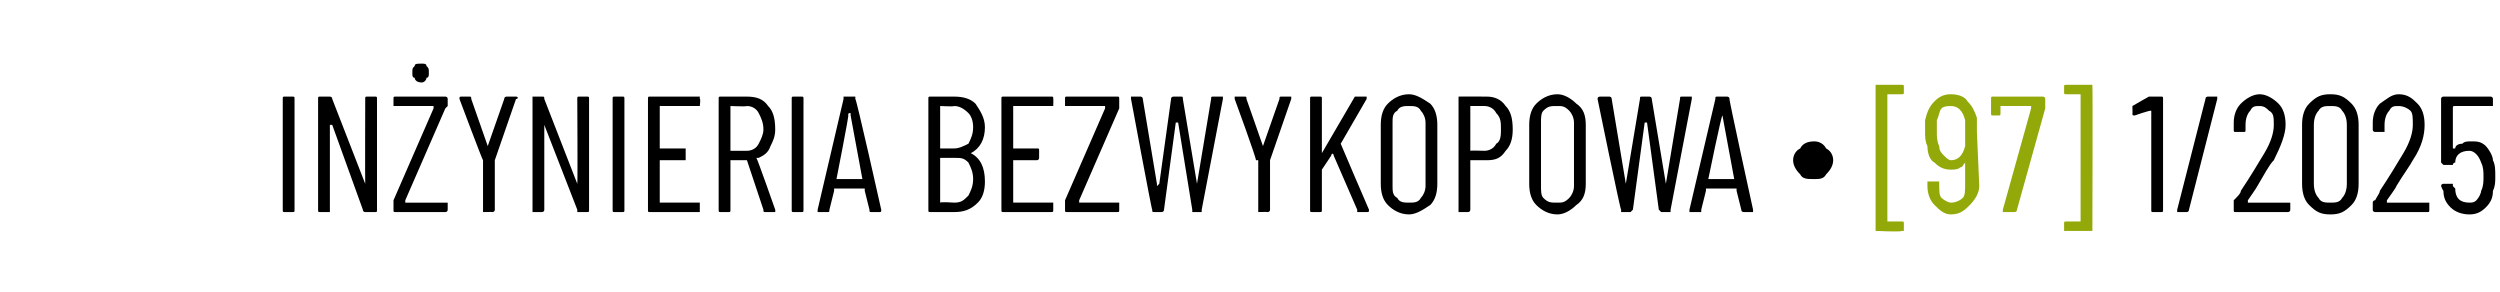
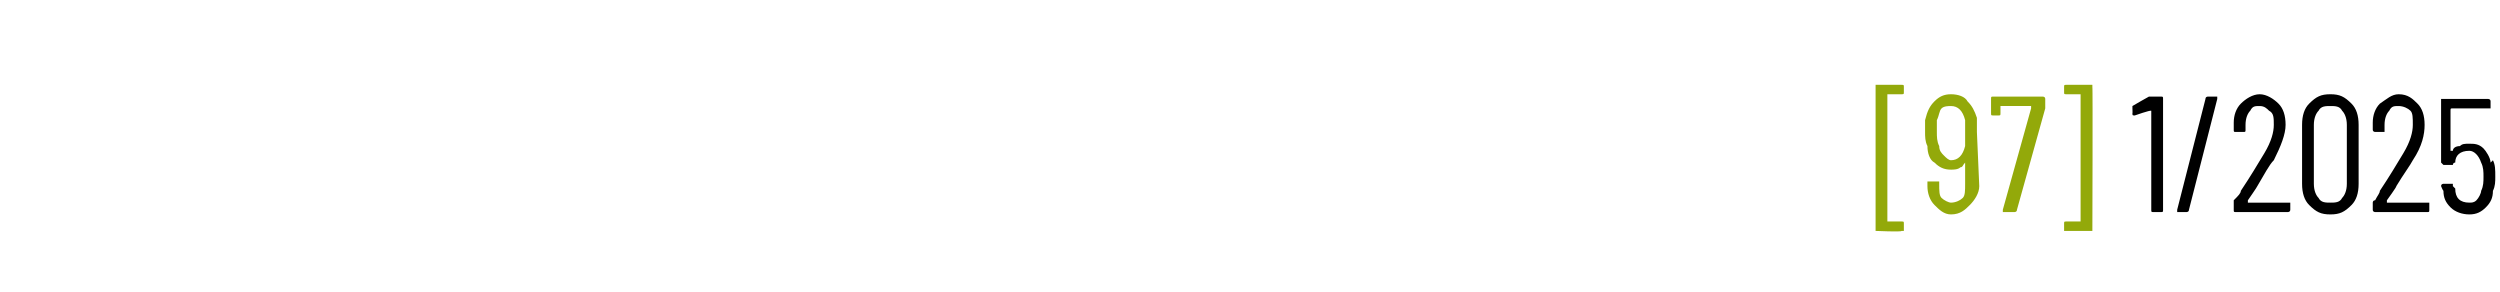
<svg xmlns="http://www.w3.org/2000/svg" version="1.1" width="106.1px" height="12.4px" viewBox="0 -2 106.1 12.4" style="top:-2px">
  <desc>IN YNIERIA BEZWYKOPOWA ∙ [97] 1/2025</desc>
  <defs />
  <g id="Polygon62140">
-     <path d="m91.2 2.1c.1 0 .1 0 .1 0c0 0 .4 0 .4 0c.1 0 .1 0 .1.1c0 0 0 4.7 0 4.7c0 .1 0 .1-.1.1c0 0-.3 0-.3 0c-.1 0-.1 0-.1-.1c0 0 0-4.2 0-4.2c0 0 0 0 0 0c0 0 0 0 0 0c-.05-.03-.7.2-.7.2c0 0-.03-.01 0 0c-.1 0-.1 0-.1-.1c.01.03 0-.2 0-.2c0 0-.02-.05 0 0c0-.1 0-.1 0-.1c.02-.02.7-.4.7-.4c0 0 .05.02 0 0zm1.2 4.9c0 0 0 0 0 0c0 0 0-.1 0-.1c0 0 1.2-4.7 1.2-4.7c0-.1.1-.1.1-.1c0 0 .4 0 .4 0c0 0 0 0 0 0c0 0 0 .1 0 .1c0 0-1.2 4.7-1.2 4.7c0 .1-.1.1-.1.1c-.01 0-.4 0-.4 0c0 0 .04 0 0 0zm3-.5c0 0 0 0 0 .1c0 0 0 0 0 0c0 0 1.7 0 1.7 0c0 0 .1 0 .1 0c0 0 0 .3 0 .3c0 .1-.1.1-.1.1c0 0-2.2 0-2.2 0c-.1 0-.1 0-.1-.1c0 0 0-.3 0-.3c0 0 0-.1 0-.1c.2-.2.3-.3.3-.4c.4-.6.7-1.1 1-1.6c.3-.5.4-.9.4-1.2c0-.3 0-.5-.2-.6c-.1-.1-.2-.2-.4-.2c-.2 0-.3 0-.4.2c-.1.1-.2.3-.2.6c0 0 0 .2 0 .2c0 .1 0 .1-.1.1c0 0-.3 0-.3 0c-.1 0-.1 0-.1-.1c0 0 0-.3 0-.3c0-.3.1-.6.3-.8c.2-.2.5-.4.8-.4c.3 0 .6.2.8.4c.2.2.3.5.3.9c0 .4-.2.9-.5 1.5c-.2.2-.4.6-.7 1.1c.01.01-.4.6-.4.6c0 0 .02.03 0 0zm3.5.6c-.4 0-.6-.1-.9-.4c-.2-.2-.3-.5-.3-.9c0 0 0-2.5 0-2.5c0-.4.1-.7.3-.9c.3-.3.5-.4.9-.4c.4 0 .6.1.9.4c.2.2.3.5.3.9c0 0 0 2.5 0 2.5c0 .4-.1.7-.3.9c-.3.3-.5.4-.9.4c0 0 0 0 0 0zm0-.5c.2 0 .4 0 .5-.2c.1-.1.2-.3.2-.6c0 0 0-2.5 0-2.5c0-.3-.1-.5-.2-.6c-.1-.2-.3-.2-.5-.2c-.2 0-.4 0-.5.2c-.1.1-.2.3-.2.6c0 0 0 2.5 0 2.5c0 .3.1.5.2.6c.1.2.3.2.5.2c0 0 0 0 0 0zm2.4-.1c0 0 0 0 0 .1c0 0 .1 0 .1 0c0 0 1.6 0 1.6 0c.1 0 .1 0 .1 0c0 0 0 .3 0 .3c0 .1 0 .1-.1.1c0 0-2.2 0-2.2 0c0 0-.1 0-.1-.1c0 0 0-.3 0-.3c0 0 0-.1.1-.1c.1-.2.2-.3.2-.4c.4-.6.7-1.1 1-1.6c.3-.5.4-.9.4-1.2c0-.3 0-.5-.1-.6c-.1-.1-.3-.2-.5-.2c-.2 0-.3 0-.4.2c-.1.1-.2.3-.2.6c0 0 0 .2 0 .2c0 .1 0 .1 0 .1c0 0-.4 0-.4 0c0 0-.1 0-.1-.1c0 0 0-.3 0-.3c0-.3.1-.6.3-.8c.3-.2.5-.4.8-.4c.4 0 .6.2.8.4c.2.2.3.5.3.9c0 .4-.1.9-.5 1.5c-.1.2-.4.6-.7 1.1c.03.01-.4.6-.4.6c0 0 .04.03 0 0zm4.5-1.7c.1.2.1.4.1.7c0 .2 0 .4-.1.6c0 .3-.1.5-.3.7c-.2.2-.4.3-.7.3c-.3 0-.6-.1-.8-.3c-.2-.2-.3-.4-.3-.7c-.03-.02-.1-.2-.1-.2c0 0 .05-.05 0 0c0-.1.1-.1.1-.1c0 0 .4 0 .4 0c0 0 0 0 0 .1c0 0 .1.1.1.1c0 .4.2.6.6.6c.1 0 .2 0 .3-.1c.1-.1.2-.3.2-.4c.1-.2.1-.4.1-.6c0-.2 0-.4-.1-.6c-.1-.3-.3-.5-.5-.5c-.4 0-.6.2-.6.5c-.1 0-.1.1-.1.1c0 0-.4 0-.4 0c0 0-.1-.1-.1-.1c0 0 0-2.7 0-2.7c0-.1.1-.1.1-.1c0 0 2 0 2 0c0 0 .1 0 .1.1c0 0 0 .3 0 .3c0 0-.1 0-.1 0c0 0-1.5 0-1.5 0c-.1 0-.1 0-.1.1c0 0 0 1.7 0 1.7c0 0 0 0 0 0c0 0 .1 0 .1 0c0-.1.1-.2.3-.2c.1-.1.2-.1.4-.1c.2 0 .4 0 .6.2c.1.1.3.4.3.6c0 0 0 0 0 0z" stroke="none" fill="#000" />
+     <path d="m91.2 2.1c.1 0 .1 0 .1 0c0 0 .4 0 .4 0c.1 0 .1 0 .1.1c0 0 0 4.7 0 4.7c0 .1 0 .1-.1.1c0 0-.3 0-.3 0c-.1 0-.1 0-.1-.1c0 0 0-4.2 0-4.2c0 0 0 0 0 0c0 0 0 0 0 0c-.05-.03-.7.2-.7.2c0 0-.03-.01 0 0c-.1 0-.1 0-.1-.1c.01.03 0-.2 0-.2c0 0-.02-.05 0 0c0-.1 0-.1 0-.1c.02-.02.7-.4.7-.4c0 0 .05.02 0 0zm1.2 4.9c0 0 0 0 0 0c0 0 0-.1 0-.1c0 0 1.2-4.7 1.2-4.7c0-.1.1-.1.1-.1c0 0 .4 0 .4 0c0 0 0 0 0 0c0 0 0 .1 0 .1c0 0-1.2 4.7-1.2 4.7c0 .1-.1.1-.1.1c-.01 0-.4 0-.4 0c0 0 .04 0 0 0zm3-.5c0 0 0 0 0 .1c0 0 0 0 0 0c0 0 1.7 0 1.7 0c0 0 .1 0 .1 0c0 0 0 .3 0 .3c0 .1-.1.1-.1.1c0 0-2.2 0-2.2 0c-.1 0-.1 0-.1-.1c0 0 0-.3 0-.3c0 0 0-.1 0-.1c.2-.2.3-.3.3-.4c.4-.6.7-1.1 1-1.6c.3-.5.4-.9.4-1.2c0-.3 0-.5-.2-.6c-.1-.1-.2-.2-.4-.2c-.2 0-.3 0-.4.2c-.1.1-.2.3-.2.6c0 0 0 .2 0 .2c0 .1 0 .1-.1.1c0 0-.3 0-.3 0c-.1 0-.1 0-.1-.1c0 0 0-.3 0-.3c0-.3.1-.6.3-.8c.2-.2.5-.4.8-.4c.3 0 .6.2.8.4c.2.2.3.5.3.9c0 .4-.2.9-.5 1.5c-.2.2-.4.6-.7 1.1c.01.01-.4.6-.4.6c0 0 .02.03 0 0zm3.5.6c-.4 0-.6-.1-.9-.4c-.2-.2-.3-.5-.3-.9c0 0 0-2.5 0-2.5c0-.4.1-.7.3-.9c.3-.3.5-.4.9-.4c.4 0 .6.1.9.4c.2.2.3.5.3.9c0 0 0 2.5 0 2.5c0 .4-.1.7-.3.9c-.3.3-.5.4-.9.4c0 0 0 0 0 0zm0-.5c.2 0 .4 0 .5-.2c.1-.1.2-.3.2-.6c0 0 0-2.5 0-2.5c0-.3-.1-.5-.2-.6c-.1-.2-.3-.2-.5-.2c-.2 0-.4 0-.5.2c-.1.1-.2.3-.2.6c0 0 0 2.5 0 2.5c0 .3.1.5.2.6c.1.2.3.2.5.2c0 0 0 0 0 0zm2.4-.1c0 0 0 0 0 .1c0 0 .1 0 .1 0c0 0 1.6 0 1.6 0c.1 0 .1 0 .1 0c0 0 0 .3 0 .3c0 .1 0 .1-.1.1c0 0-2.2 0-2.2 0c0 0-.1 0-.1-.1c0 0 0-.3 0-.3c0 0 0-.1.1-.1c.1-.2.2-.3.2-.4c.4-.6.7-1.1 1-1.6c.3-.5.4-.9.4-1.2c0-.3 0-.5-.1-.6c-.1-.1-.3-.2-.5-.2c-.2 0-.3 0-.4.2c-.1.1-.2.3-.2.6c0 0 0 .2 0 .2c0 .1 0 .1 0 .1c0 0-.4 0-.4 0c0 0-.1 0-.1-.1c0 0 0-.3 0-.3c0-.3.1-.6.3-.8c.3-.2.5-.4.8-.4c.4 0 .6.2.8.4c.2.2.3.5.3.9c0 .4-.1.9-.5 1.5c-.1.2-.4.6-.7 1.1c.03.01-.4.6-.4.6c0 0 .04.03 0 0zm4.5-1.7c.1.2.1.4.1.7c0 .2 0 .4-.1.6c0 .3-.1.5-.3.7c-.2.2-.4.3-.7.3c-.3 0-.6-.1-.8-.3c-.2-.2-.3-.4-.3-.7c-.03-.02-.1-.2-.1-.2c0 0 .05-.05 0 0c0-.1.1-.1.1-.1c0 0 .4 0 .4 0c0 0 0 0 0 .1c0 0 .1.1.1.1c0 .4.2.6.6.6c.1 0 .2 0 .3-.1c.1-.1.2-.3.2-.4c.1-.2.1-.4.1-.6c0-.2 0-.4-.1-.6c-.1-.3-.3-.5-.5-.5c-.4 0-.6.2-.6.5c-.1 0-.1.1-.1.1c0 0-.4 0-.4 0c0 0-.1-.1-.1-.1c0 0 0-2.7 0-2.7c0 0 2 0 2 0c0 0 .1 0 .1.1c0 0 0 .3 0 .3c0 0-.1 0-.1 0c0 0-1.5 0-1.5 0c-.1 0-.1 0-.1.1c0 0 0 1.7 0 1.7c0 0 0 0 0 0c0 0 .1 0 .1 0c0-.1.1-.2.3-.2c.1-.1.2-.1.4-.1c.2 0 .4 0 .6.2c.1.1.3.4.3.6c0 0 0 0 0 0z" stroke="none" fill="#000" />
  </g>
  <g id="Polygon62139">
    <path d="m79.6 7.8c0 0 0 0 0 0c0 0 0-6.1 0-6.1c0-.1 0-.1 0-.1c0 0 1.1 0 1.1 0c.1 0 .1 0 .1.1c0 0 0 .2 0 .2c0 .1 0 .1-.1.1c0 0-.6 0-.6 0c0 0 0 0 0 0c0 0 0 5.4 0 5.4c0 0 0 0 0 0c0 0 .6 0 .6 0c.1 0 .1 0 .1.1c0 0 0 .3 0 .3c0 0 0 0-.1 0c.02.05-1.1 0-1.1 0c0 0 .03.05 0 0zm4.4-1.9c0 .3-.2.6-.4.8c-.2.2-.4.4-.8.4c-.3 0-.5-.2-.7-.4c-.2-.2-.3-.5-.3-.8c0 0 0-.2 0-.2c0 0 0 0 .1 0c0 0 .3 0 .3 0c.1 0 .1 0 .1 0c0 0 0 .1 0 .1c0 .3 0 .5.1.6c.1.1.3.2.4.2c.2 0 .4-.1.5-.2c.1-.1.1-.3.1-.6c0 0 0-.9 0-.9c0 0 0 0 0 0c0 0 0 0 0 0c-.1.1-.1.2-.2.2c-.1.1-.3.1-.4.1c-.3 0-.5-.1-.7-.3c-.2-.1-.3-.4-.3-.7c-.1-.2-.1-.4-.1-.6c0-.2 0-.4 0-.5c.1-.4.2-.6.4-.8c.2-.2.4-.3.7-.3c.3 0 .6.1.7.3c.2.2.3.4.4.7c0 .2 0 .3 0 .6c0 0 .1 2.3.1 2.3zm-1.2-1.1c.3 0 .5-.2.6-.6c0-.1 0-.3 0-.6c0-.2 0-.4 0-.5c-.1-.4-.3-.6-.6-.6c-.1 0-.3 0-.4.1c-.1.1-.1.3-.2.5c0 .2 0 .4 0 .5c0 .2 0 .4.1.6c0 .2.1.3.2.4c.1.1.2.2.3.2c0 0 0 0 0 0zm2.3 2.2c0 0 0 0-.1 0c0 0 0-.1 0-.1c0 0 1.2-4.3 1.2-4.3c0 0 0 0 0-.1c0 0 0 0 0 0c0 0-1.3 0-1.3 0c0 0 0 0 0 .1c0 0 0 .2 0 .2c0 .1 0 .1-.1.1c0 0-.2 0-.2 0c-.1 0-.1 0-.1-.1c0 0 0-.6 0-.6c0-.1 0-.1.1-.1c0 0 2.1 0 2.1 0c0 0 .1 0 .1.1c0 0 0 .3 0 .3c0 0 0 0 0 .1c0 0-1.2 4.3-1.2 4.3c0 .1-.1.1-.1.1c-.02 0-.4 0-.4 0c0 0 0 0 0 0zm3.7.8c0 0 0 0 0 0c0 0-1.1 0-1.1 0c-.1 0-.1 0-.1 0c0 0 0-.3 0-.3c0-.1 0-.1.1-.1c0 0 .6 0 .6 0c0 0 0 0 0 0c0 0 0-5.4 0-5.4c0 0 0 0 0 0c0 0-.6 0-.6 0c-.1 0-.1 0-.1-.1c0 0 0-.2 0-.2c0-.1 0-.1.1-.1c0 0 1.1 0 1.1 0c0 0 0 0 0 .1c.02-.05 0 6.1 0 6.1c0 0 .02-.02 0 0z" stroke="none" fill="#93a90a" />
  </g>
  <g id="Polygon62138">
-     <path d="m12.1 7c-.1 0-.1 0-.1-.1c0 0 0-4.7 0-4.7c0-.1 0-.1.1-.1c0 0 .3 0 .3 0c.1 0 .1 0 .1.1c0 0 0 4.7 0 4.7c0 .1 0 .1-.1.1c.05 0-.3 0-.3 0c0 0-.01 0 0 0zm3.4-4.8c0-.1 0-.1.1-.1c0 0 .3 0 .3 0c.1 0 .1 0 .1.1c0 0 0 4.7 0 4.7c0 .1 0 .1-.1.1c0 0-.4 0-.4 0c0 0-.1 0-.1-.1c0 0-1.3-3.6-1.3-3.6c-.1 0-.1 0-.1 0c0 0 0 0 0 0c0 0 0 3.6 0 3.6c0 .1 0 .1 0 .1c0 0-.4 0-.4 0c-.1 0-.1 0-.1-.1c0 0 0-4.7 0-4.7c0-.1 0-.1.1-.1c0 0 .4 0 .4 0c0 0 .1 0 .1.1c0 0 1.4 3.6 1.4 3.6c0 0 0 0 0 0c0 0 0 0 0 0c-.01-.03 0-3.6 0-3.6c0 0-.01-.03 0 0zm1.3 4.8c-.1 0-.1 0-.1-.1c0 0 0-.3 0-.3c0 0 0 0 0-.1c0 0 1.7-3.9 1.7-3.9c0 0 0 0 0-.1c0 0 0 0 0 0c0 0-1.6 0-1.6 0c-.1 0-.1 0-.1 0c0 0 0-.3 0-.3c0-.1 0-.1.1-.1c0 0 2.1 0 2.1 0c0 0 .1 0 .1.1c0 0 0 .3 0 .3c0 0 0 0-.1.1c0 0-1.7 3.9-1.7 3.9c0 0 0 0 0 .1c.1 0 .1 0 .1 0c0 0 1.6 0 1.6 0c0 0 .1 0 .1 0c0 0 0 .3 0 .3c0 .1-.1.1-.1.1c-.01 0-2.1 0-2.1 0c0 0-.03 0 0 0zm1.1-5.5c-.2 0-.3-.1-.3-.2c-.1 0-.1-.1-.1-.2c0-.2 0-.2.1-.3c0-.1.1-.1.3-.1c.1 0 .2 0 .2.1c.1.1.1.1.1.3c0 .1 0 .2-.1.2c0 .1-.1.2-.2.2c0 0 0 0 0 0zm2.6 5.5c0 0 0 0 0-.1c0 0 0-2.1 0-2.1c0 0 0 0 0 0c-.03-.01-1-2.6-1-2.6c0 0-.01-.04 0 0c0-.1 0-.1.1-.1c0 0 .3 0 .3 0c.1 0 .1 0 .1.1c0 0 .7 2 .7 2c0 0 0 0 0 0c0 0 0 0 0 0c0 0 .7-2 .7-2c0-.1.1-.1.1-.1c0 0 .4 0 .4 0c0 0 0 0 0 0c.1 0 .1.1 0 .1c0 0-.9 2.6-.9 2.6c0 0 0 0 0 0c0 0 0 2.1 0 2.1c0 .1-.1.1-.1.1c0-.01-.4 0-.4 0c0 0 .05-.01 0 0zm4-4.8c0-.1 0-.1.1-.1c0 0 .3 0 .3 0c.1 0 .1 0 .1.1c0 0 0 4.7 0 4.7c0 .1 0 .1-.1.1c0 0-.4 0-.4 0c0 0 0 0 0-.1c0 0-1.4-3.6-1.4-3.6c0 0 0 0 0 0c0 0 0 0 0 0c0 0 0 3.6 0 3.6c0 .1-.1.1-.1.1c0 0-.4 0-.4 0c0 0 0 0 0-.1c0 0 0-4.7 0-4.7c0-.1 0-.1 0-.1c0 0 .4 0 .4 0c.1 0 .1 0 .1.1c0 0 1.4 3.6 1.4 3.6c0 0 0 0 0 0c0 0 0 0 0 0c.02-.03 0-3.6 0-3.6c0 0 .02-.03 0 0zm1.6 4.8c-.1 0-.1 0-.1-.1c0 0 0-4.7 0-4.7c0-.1 0-.1.1-.1c0 0 .3 0 .3 0c.1 0 .1 0 .1.1c0 0 0 4.7 0 4.7c0 .1 0 .1-.1.1c.04 0-.3 0-.3 0c0 0-.02 0 0 0zm3.6-4.5c0 0 0 0 0 0c0 0-1.7 0-1.7 0c0 0 0 0 0 .1c0 0 0 1.7 0 1.7c0 0 0 0 0 0c0 0 1.1 0 1.1 0c0 0 0 0 0 .1c0 0 0 .3 0 .3c0 0 0 .1 0 .1c0 0-1.1 0-1.1 0c0 0 0 0 0 0c0 0 0 1.7 0 1.7c0 .1 0 .1 0 .1c0 0 1.7 0 1.7 0c0 0 0 0 0 0c0 0 0 .3 0 .3c0 .1 0 .1 0 .1c0 0-2.1 0-2.1 0c-.1 0-.1 0-.1-.1c0 0 0-4.7 0-4.7c0-.1 0-.1.1-.1c0 0 2.1 0 2.1 0c0 0 0 0 0 .1c.04-.03 0 .3 0 .3c0 0 .04-.04 0 0zm2.8 4.5c-.1 0-.1 0-.1-.1c0 0-.7-2.1-.7-2.1c0 0 0 0 0 0c0 0-.7 0-.7 0c0 0 0 0 0 0c0 0 0 2.1 0 2.1c0 .1 0 .1-.1.1c0 0-.3 0-.3 0c-.1 0-.1 0-.1-.1c0 0 0-4.7 0-4.7c0-.1 0-.1.1-.1c0 0 1.1 0 1.1 0c.4 0 .7.1.9.4c.2.2.3.5.3 1c0 .3-.1.5-.2.7c-.1.3-.3.4-.5.5c-.1 0-.1 0-.1 0c.04.03.8 2.2.8 2.2c0 0 .01.05 0 .1c0 0 0 0-.1 0c.04 0-.3 0-.3 0c0 0-.02 0 0 0zm-1.5-4.5c0 0 0 0 0 .1c0 0 0 1.7 0 1.7c0 .1 0 .1 0 .1c0 0 .7 0 .7 0c.2 0 .4-.1.5-.3c.1-.2.2-.4.2-.6c0-.3-.1-.5-.2-.7c-.1-.2-.3-.3-.5-.3c-.02.03-.7 0-.7 0c0 0 .05.03 0 0zm2.7 4.5c-.1 0-.1 0-.1-.1c0 0 0-4.7 0-4.7c0-.1 0-.1.1-.1c0 0 .3 0 .3 0c.1 0 .1 0 .1.1c0 0 0 4.7 0 4.7c0 .1 0 .1-.1.1c.05 0-.3 0-.3 0c0 0-.01 0 0 0zm3.3 0c-.1 0-.1 0-.1-.1c0 0-.2-.8-.2-.8c0 0 0 0 0-.1c0 0 0 0 0 0c0 0-1.3 0-1.3 0c0 0 0 0 0 0c0 .1 0 .1 0 .1c0 0-.2.8-.2.8c0 .1 0 .1-.1.1c0 0-.3 0-.3 0c0 0-.1 0-.1 0c0 0 0-.1 0-.1c0 0 1.1-4.7 1.1-4.7c0-.1 0-.1 0-.1c0 0 .5 0 .5 0c0 0 0 0 0 .1c.04-.04 1.1 4.7 1.1 4.7c0 0 0 .04 0 0c0 .1 0 .1-.1.1c.04 0-.3 0-.3 0c0 0-.03 0 0 0zm-1.5-1.4c0 0 0 0 0 0c0 0 1.1 0 1.1 0c0 0 0 0 0 0c0 0-.5-2.7-.5-2.7c0-.1 0-.1 0-.1c-.1 0-.1 0-.1.1c.04-.04-.5 2.7-.5 2.7c0 0-.02.01 0 0zm6.3.1c0 .4-.1.7-.3.9c-.3.3-.6.4-1 .4c0 0-1 0-1 0c-.1 0-.1 0-.1-.1c0 0 0-4.7 0-4.7c0-.1 0-.1.1-.1c0 0 1 0 1 0c.4 0 .7.1.9.3c.2.3.4.6.4 1c0 .5-.2.9-.6 1.1c0 0 0 0 0 0c0 0 0 0 0 0c.4.2.6.6.6 1.2c0 0 0 0 0 0zm-1.9-3.2c0 0 0 0 0 .1c0 0 0 1.6 0 1.6c0 .1 0 .1 0 .1c0 0 .6 0 .6 0c.2 0 .4-.1.6-.2c.1-.2.2-.4.2-.7c0-.3-.1-.5-.2-.6c-.2-.2-.4-.3-.6-.3c-.03.03-.6 0-.6 0c0 0 .02.03 0 0zm.6 4.1c.3 0 .4-.1.6-.3c.1-.2.2-.4.2-.7c0-.3-.1-.5-.2-.7c-.2-.2-.3-.2-.6-.2c0 0-.6 0-.6 0c0 0 0 0 0 0c0 0 0 1.8 0 1.8c0 0 0 .1 0 .1c.02-.04.6 0 .6 0c0 0 0-.04 0 0zm4.2-4.1c0 0 0 0-.1 0c0 0-1.6 0-1.6 0c0 0 0 0 0 .1c0 0 0 1.7 0 1.7c0 0 0 0 0 0c0 0 1 0 1 0c.1 0 .1 0 .1.1c0 0 0 .3 0 .3c0 0 0 .1-.1.1c0 0-1 0-1 0c0 0 0 0 0 0c0 0 0 1.7 0 1.7c0 .1 0 .1 0 .1c0 0 1.6 0 1.6 0c.1 0 .1 0 .1 0c0 0 0 .3 0 .3c0 .1 0 .1-.1.1c0 0-2 0-2 0c-.1 0-.1 0-.1-.1c0 0 0-4.7 0-4.7c0-.1 0-.1.1-.1c0 0 2 0 2 0c.1 0 .1 0 .1.1c.01-.03 0 .3 0 .3c0 0 .01-.04 0 0zm.6 4.5c-.1 0-.1 0-.1-.1c0 0 0-.3 0-.3c0 0 0 0 0-.1c0 0 1.7-3.9 1.7-3.9c0 0 0 0 0-.1c0 0 0 0 0 0c0 0-1.6 0-1.6 0c-.1 0-.1 0-.1 0c0 0 0-.3 0-.3c0-.1 0-.1.1-.1c0 0 2.1 0 2.1 0c.1 0 .1 0 .1.1c0 0 0 .3 0 .3c0 0 0 0 0 .1c0 0-1.7 3.9-1.7 3.9c0 0 0 0 0 .1c0 0 0 0 0 0c0 0 1.6 0 1.6 0c.1 0 .1 0 .1 0c0 0 0 .3 0 .3c0 .1 0 .1-.1.1c.01 0-2.1 0-2.1 0c0 0-.01 0 0 0zm3.7 0c-.1 0-.1 0-.1-.1c-.02.04-.9-4.7-.9-4.7c0 0-.04-.04 0 0c0-.1 0-.1 0-.1c0 0 .4 0 .4 0c0 0 .1 0 .1.1c0 0 .6 3.6.6 3.6c0 .1 0 .1 0 .1c0 0 0 0 .1-.1c0 0 .5-3.6.5-3.6c0-.1.1-.1.1-.1c0 0 .3 0 .3 0c.1 0 .1 0 .1.1c0 0 .6 3.6.6 3.6c0 .1 0 .1 0 .1c0 0 0 0 0-.1c0 0 .6-3.6.6-3.6c0-.1 0-.1.1-.1c0 0 .3 0 .3 0c.1 0 .1 0 .1 0c0 0 0 .1 0 .1c0 0-.9 4.7-.9 4.7c0 .1 0 .1 0 .1c0 0-.4 0-.4 0c0 0 0 0 0-.1c0 0-.6-3.7-.6-3.7c0 0 0 0-.1 0c0 0 0 0 0 0c0 0-.5 3.7-.5 3.7c0 .1-.1.1-.1.1c-.01 0-.3 0-.3 0c0 0-.04 0 0 0zm4.4 0c0 0 0 0 0-.1c0 0 0-2.1 0-2.1c0 0 0 0-.1 0c.05-.01-.9-2.6-.9-2.6c0 0-.03-.04 0 0c0-.1 0-.1 0-.1c0 0 .4 0 .4 0c.1 0 .1 0 .1.1c0 0 .7 2 .7 2c0 0 0 0 0 0c0 0 0 0 0 0c0 0 .7-2 .7-2c0-.1 0-.1.1-.1c0 0 .4 0 .4 0c0 0 0 0 0 0c0 0 0 .1 0 .1c0 0-.9 2.6-.9 2.6c0 0 0 0 0 0c0 0 0 2.1 0 2.1c0 .1-.1.1-.1.1c-.02-.01-.4 0-.4 0c0 0 .02-.01 0 0zm2.3 0c-.1 0-.1 0-.1-.1c0 0 0-4.7 0-4.7c0-.1 0-.1.1-.1c0 0 .3 0 .3 0c.1 0 .1 0 .1.1c0 0 0 2.2 0 2.2c0 .1 0 .1 0 .1c0 0 0 0 0 0c0 0 1.4-2.4 1.4-2.4c0 0 0 0 .1 0c0 0 .3 0 .3 0c.1 0 .1 0 .1 0c0 0 0 .1 0 .1c0 0-1.1 1.9-1.1 1.9c0 0 0 0 0 0c0 .02 1.2 2.8 1.2 2.8c0 0 .01.04 0 0c0 .1 0 .1-.1.1c0 0-.4 0-.4 0c0 0 0 0 0-.1c0 0-1-2.3-1-2.3c0-.1-.1-.1-.1 0c0 0-.4.6-.4.6c0 0 0 .1 0 .1c0 0 0 1.6 0 1.6c0 .1 0 .1-.1.1c.01 0-.3 0-.3 0c0 0-.04 0 0 0zm4.1.1c-.4 0-.7-.2-.9-.4c-.2-.2-.3-.5-.3-.9c0 0 0-2.5 0-2.5c0-.4.1-.7.3-.9c.2-.2.5-.4.9-.4c.3 0 .6.2.9.4c.2.2.3.5.3.9c0 0 0 2.5 0 2.5c0 .4-.1.7-.3.9c-.3.2-.6.4-.9.4c0 0 0 0 0 0zm0-.5c.2 0 .4 0 .5-.2c.1-.1.2-.3.2-.5c0 0 0-2.7 0-2.7c0-.2-.1-.4-.2-.5c-.1-.2-.3-.2-.5-.2c-.2 0-.4 0-.5.2c-.2.1-.2.3-.2.5c0 0 0 2.7 0 2.7c0 .2 0 .4.2.5c.1.2.3.2.5.2c0 0 0 0 0 0zm3.3-4.5c.3 0 .6.1.8.4c.2.2.3.5.3 1c0 .4-.1.7-.3.9c-.2.3-.4.4-.8.4c0 0-.7 0-.7 0c0 0 0 0 0 0c0 0 0 2.1 0 2.1c0 .1-.1.1-.1.1c0 0-.4 0-.4 0c0 0 0 0 0-.1c0 0 0-4.7 0-4.7c0-.1 0-.1 0-.1c.04-.01 1.2 0 1.2 0c0 0 0-.01 0 0zm-.1 2.3c.2 0 .4-.1.5-.3c.2-.1.2-.4.2-.6c0-.3 0-.5-.2-.7c-.1-.2-.3-.3-.5-.3c0 0-.6 0-.6 0c0 0 0 0 0 .1c0 0 0 1.8 0 1.8c0 0 0 0 0 0c0-.02.6 0 .6 0c0 0 .04-.02 0 0zm3.1 2.7c-.4 0-.7-.2-.9-.4c-.2-.2-.3-.5-.3-.9c0 0 0-2.5 0-2.5c0-.4.1-.7.3-.9c.2-.2.5-.4.9-.4c.3 0 .6.2.8.4c.3.2.4.5.4.9c0 0 0 2.5 0 2.5c0 .4-.1.7-.4.9c-.2.2-.5.4-.8.4c0 0 0 0 0 0zm0-.5c.2 0 .3 0 .5-.2c.1-.1.2-.3.2-.5c0 0 0-2.7 0-2.7c0-.2-.1-.4-.2-.5c-.2-.2-.3-.2-.5-.2c-.3 0-.4 0-.6.2c-.1.1-.1.3-.1.5c0 0 0 2.7 0 2.7c0 .2 0 .4.1.5c.2.2.3.2.6.2c0 0 0 0 0 0zm2.7.4c0 0 0 0 0-.1c-.03.04-1-4.7-1-4.7c0 0 .04-.04 0 0c0-.1.1-.1.1-.1c0 0 .4 0 .4 0c0 0 .1 0 .1.1c0 0 .6 3.6.6 3.6c0 .1 0 .1 0 .1c0 0 0 0 0-.1c0 0 .6-3.6.6-3.6c0-.1 0-.1.1-.1c0 0 .3 0 .3 0c0 0 .1 0 .1.1c0 0 .6 3.6.6 3.6c0 .1 0 .1 0 .1c0 0 0 0 0-.1c0 0 .6-3.6.6-3.6c0-.1 0-.1.1-.1c0 0 .3 0 .3 0c.1 0 .1 0 .1 0c0 0 0 .1 0 .1c0 0-.9 4.7-.9 4.7c0 .1 0 .1 0 .1c0 0-.4 0-.4 0c0 0 0 0-.1-.1c0 0-.5-3.7-.5-3.7c-.1 0-.1 0-.1 0c0 0 0 0 0 0c0 0-.5 3.7-.5 3.7c-.1.1-.1.1-.1.1c-.02 0-.4 0-.4 0c0 0 .05 0 0 0zm5.2 0c0 0-.1 0-.1-.1c0 0-.2-.8-.2-.8c0 0 0 0 0-.1c0 0 0 0 0 0c0 0-1.3 0-1.3 0c0 0 0 0 0 0c0 .1 0 .1 0 .1c0 0-.2.8-.2.8c0 .1 0 .1 0 .1c0 0-.4 0-.4 0c0 0 0 0-.1 0c0 0 0-.1 0-.1c0 0 1.1-4.7 1.1-4.7c0-.1 0-.1.1-.1c0 0 .4 0 .4 0c0 0 .1 0 .1.1c-.04-.04 1 4.7 1 4.7c0 0 .02.04 0 0c0 .1 0 .1 0 .1c-.04 0-.4 0-.4 0c0 0 0 0 0 0zm-1.5-1.4c0 0 0 0 0 0c0 0 1.1 0 1.1 0c0 0 0 0 0 0c0 0-.5-2.7-.5-2.7c0-.1 0-.1 0-.1c0 0 0 0 0 .1c-.04-.04-.6 2.7-.6 2.7c0 0 0 .01 0 0zm4.5 0c-.3 0-.5 0-.6-.2c-.2-.2-.3-.4-.3-.6c0-.2.1-.4.3-.5c.1-.2.3-.3.6-.3c.2 0 .4.1.5.3c.2.1.3.3.3.5c0 .2-.1.4-.3.6c-.1.2-.3.2-.5.2c0 0 0 0 0 0z" stroke="none" fill="#000" />
-   </g>
+     </g>
</svg>